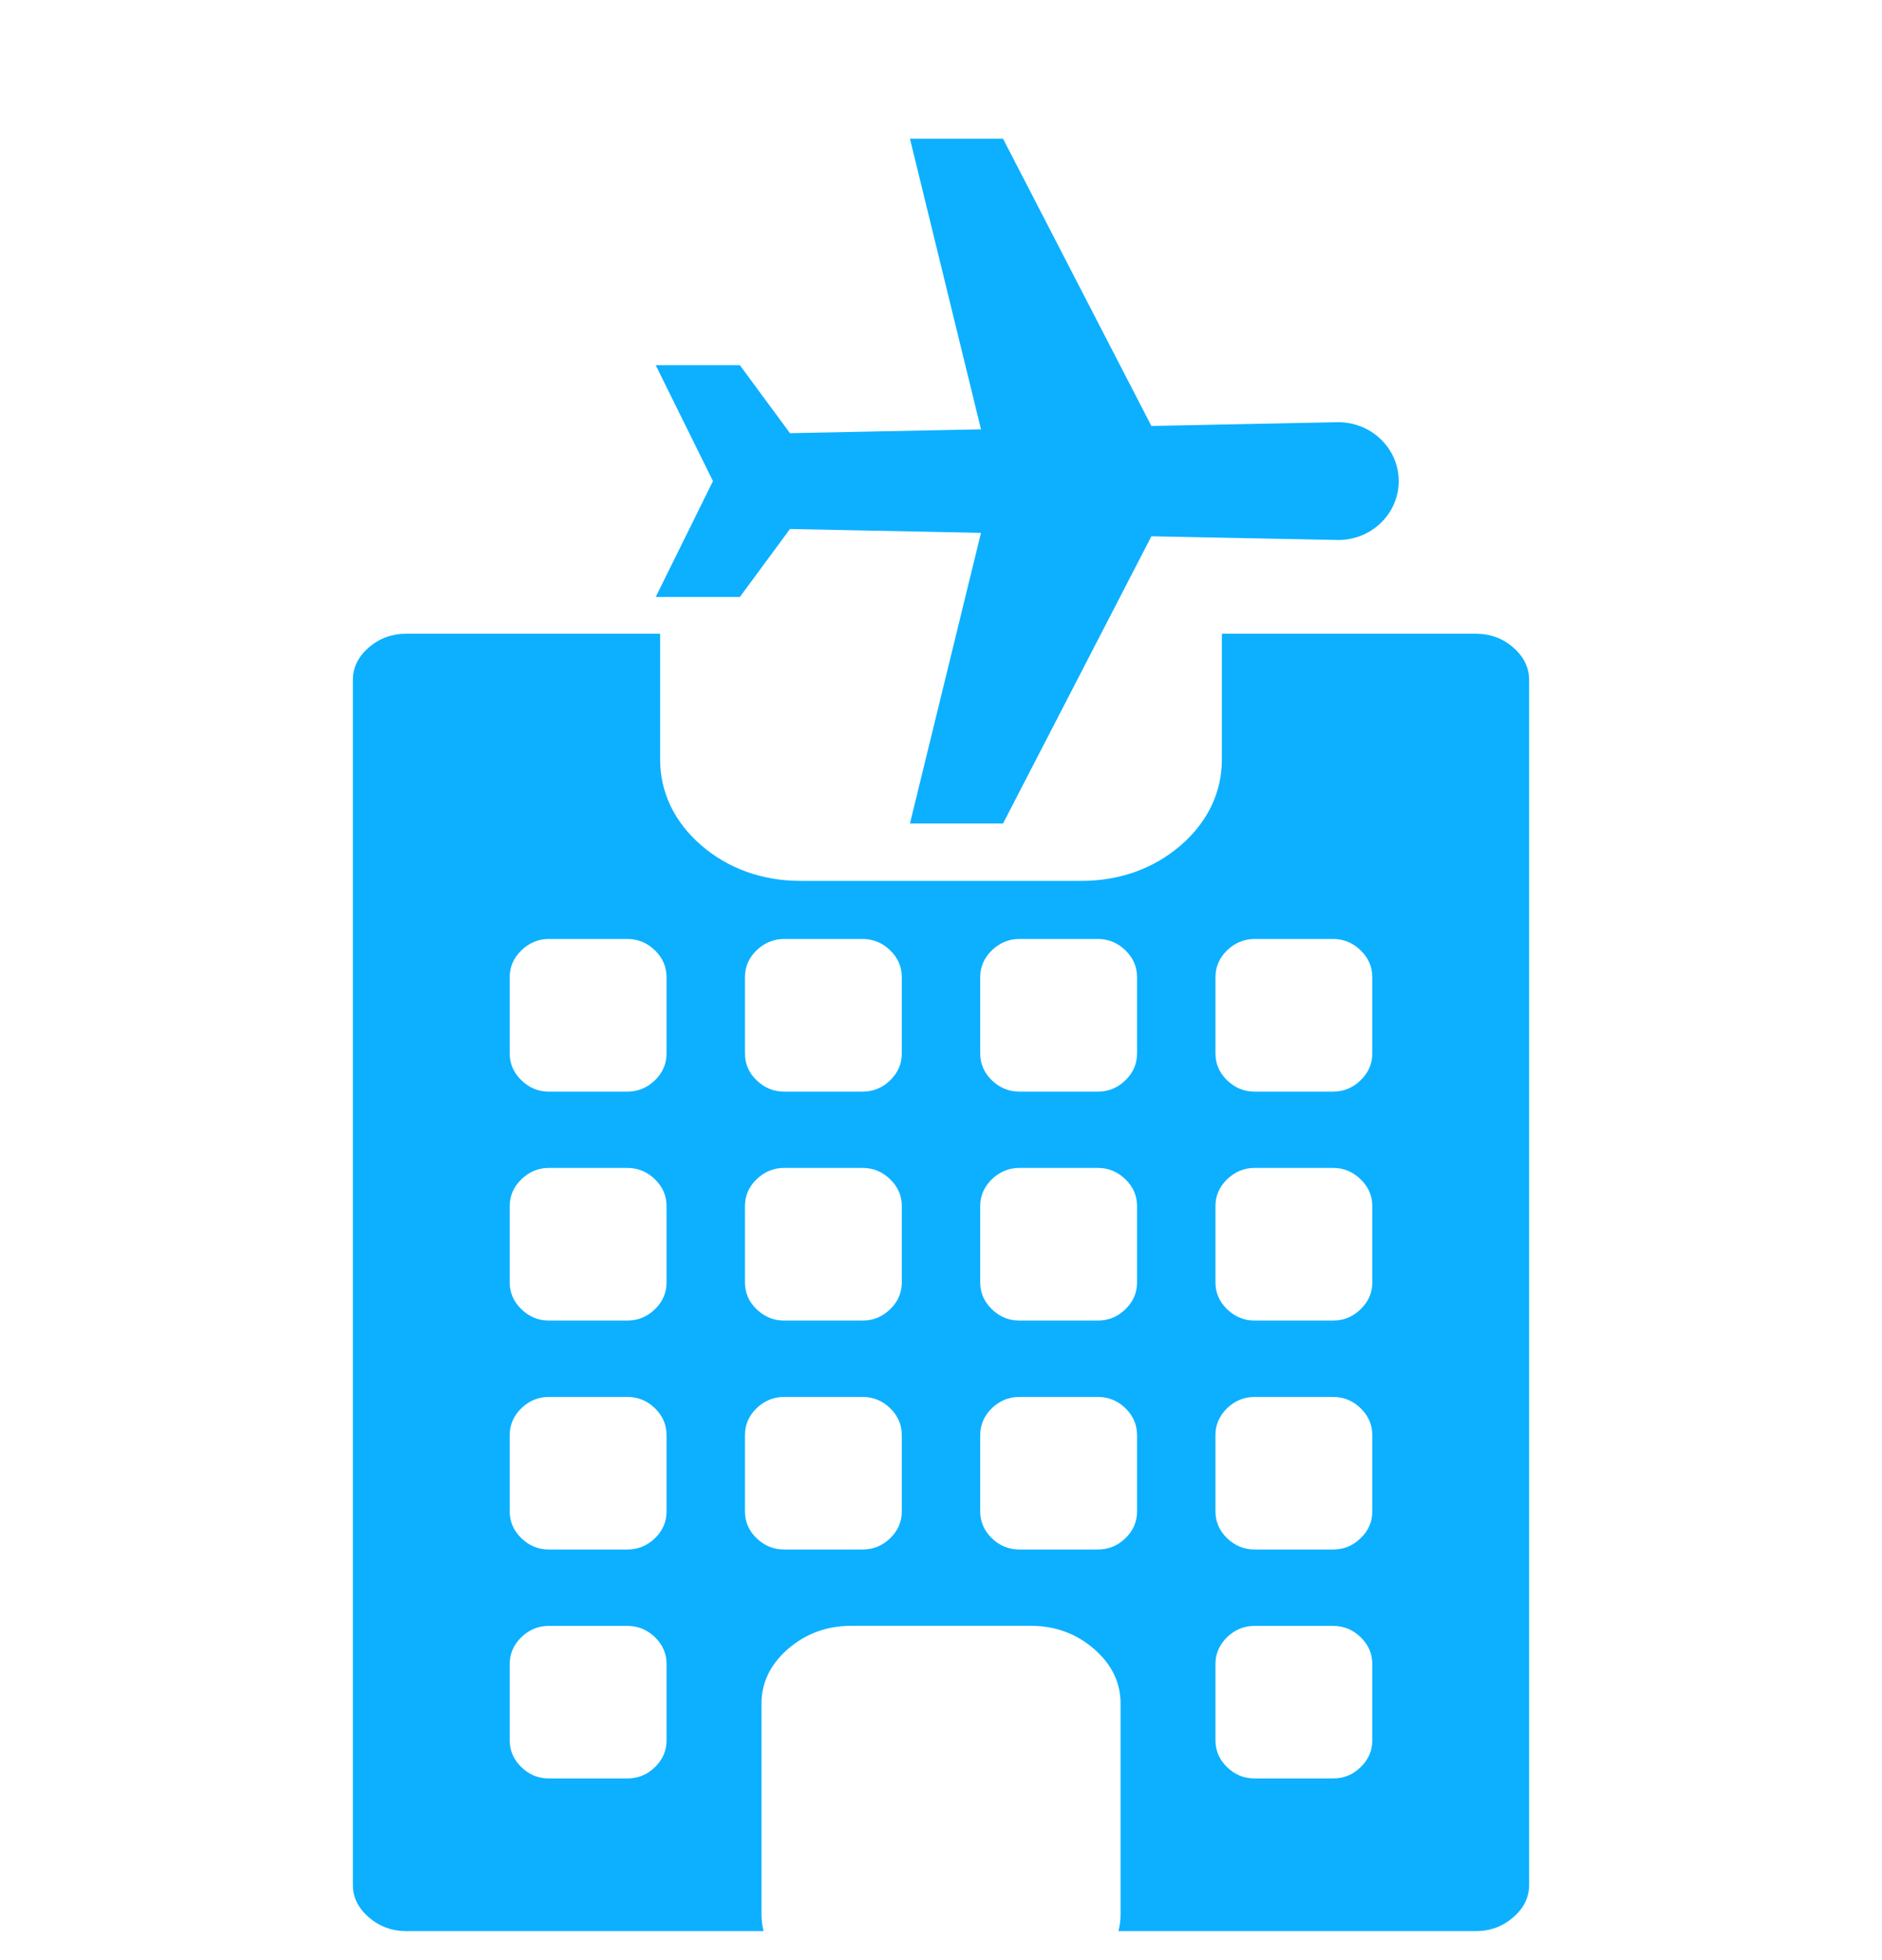
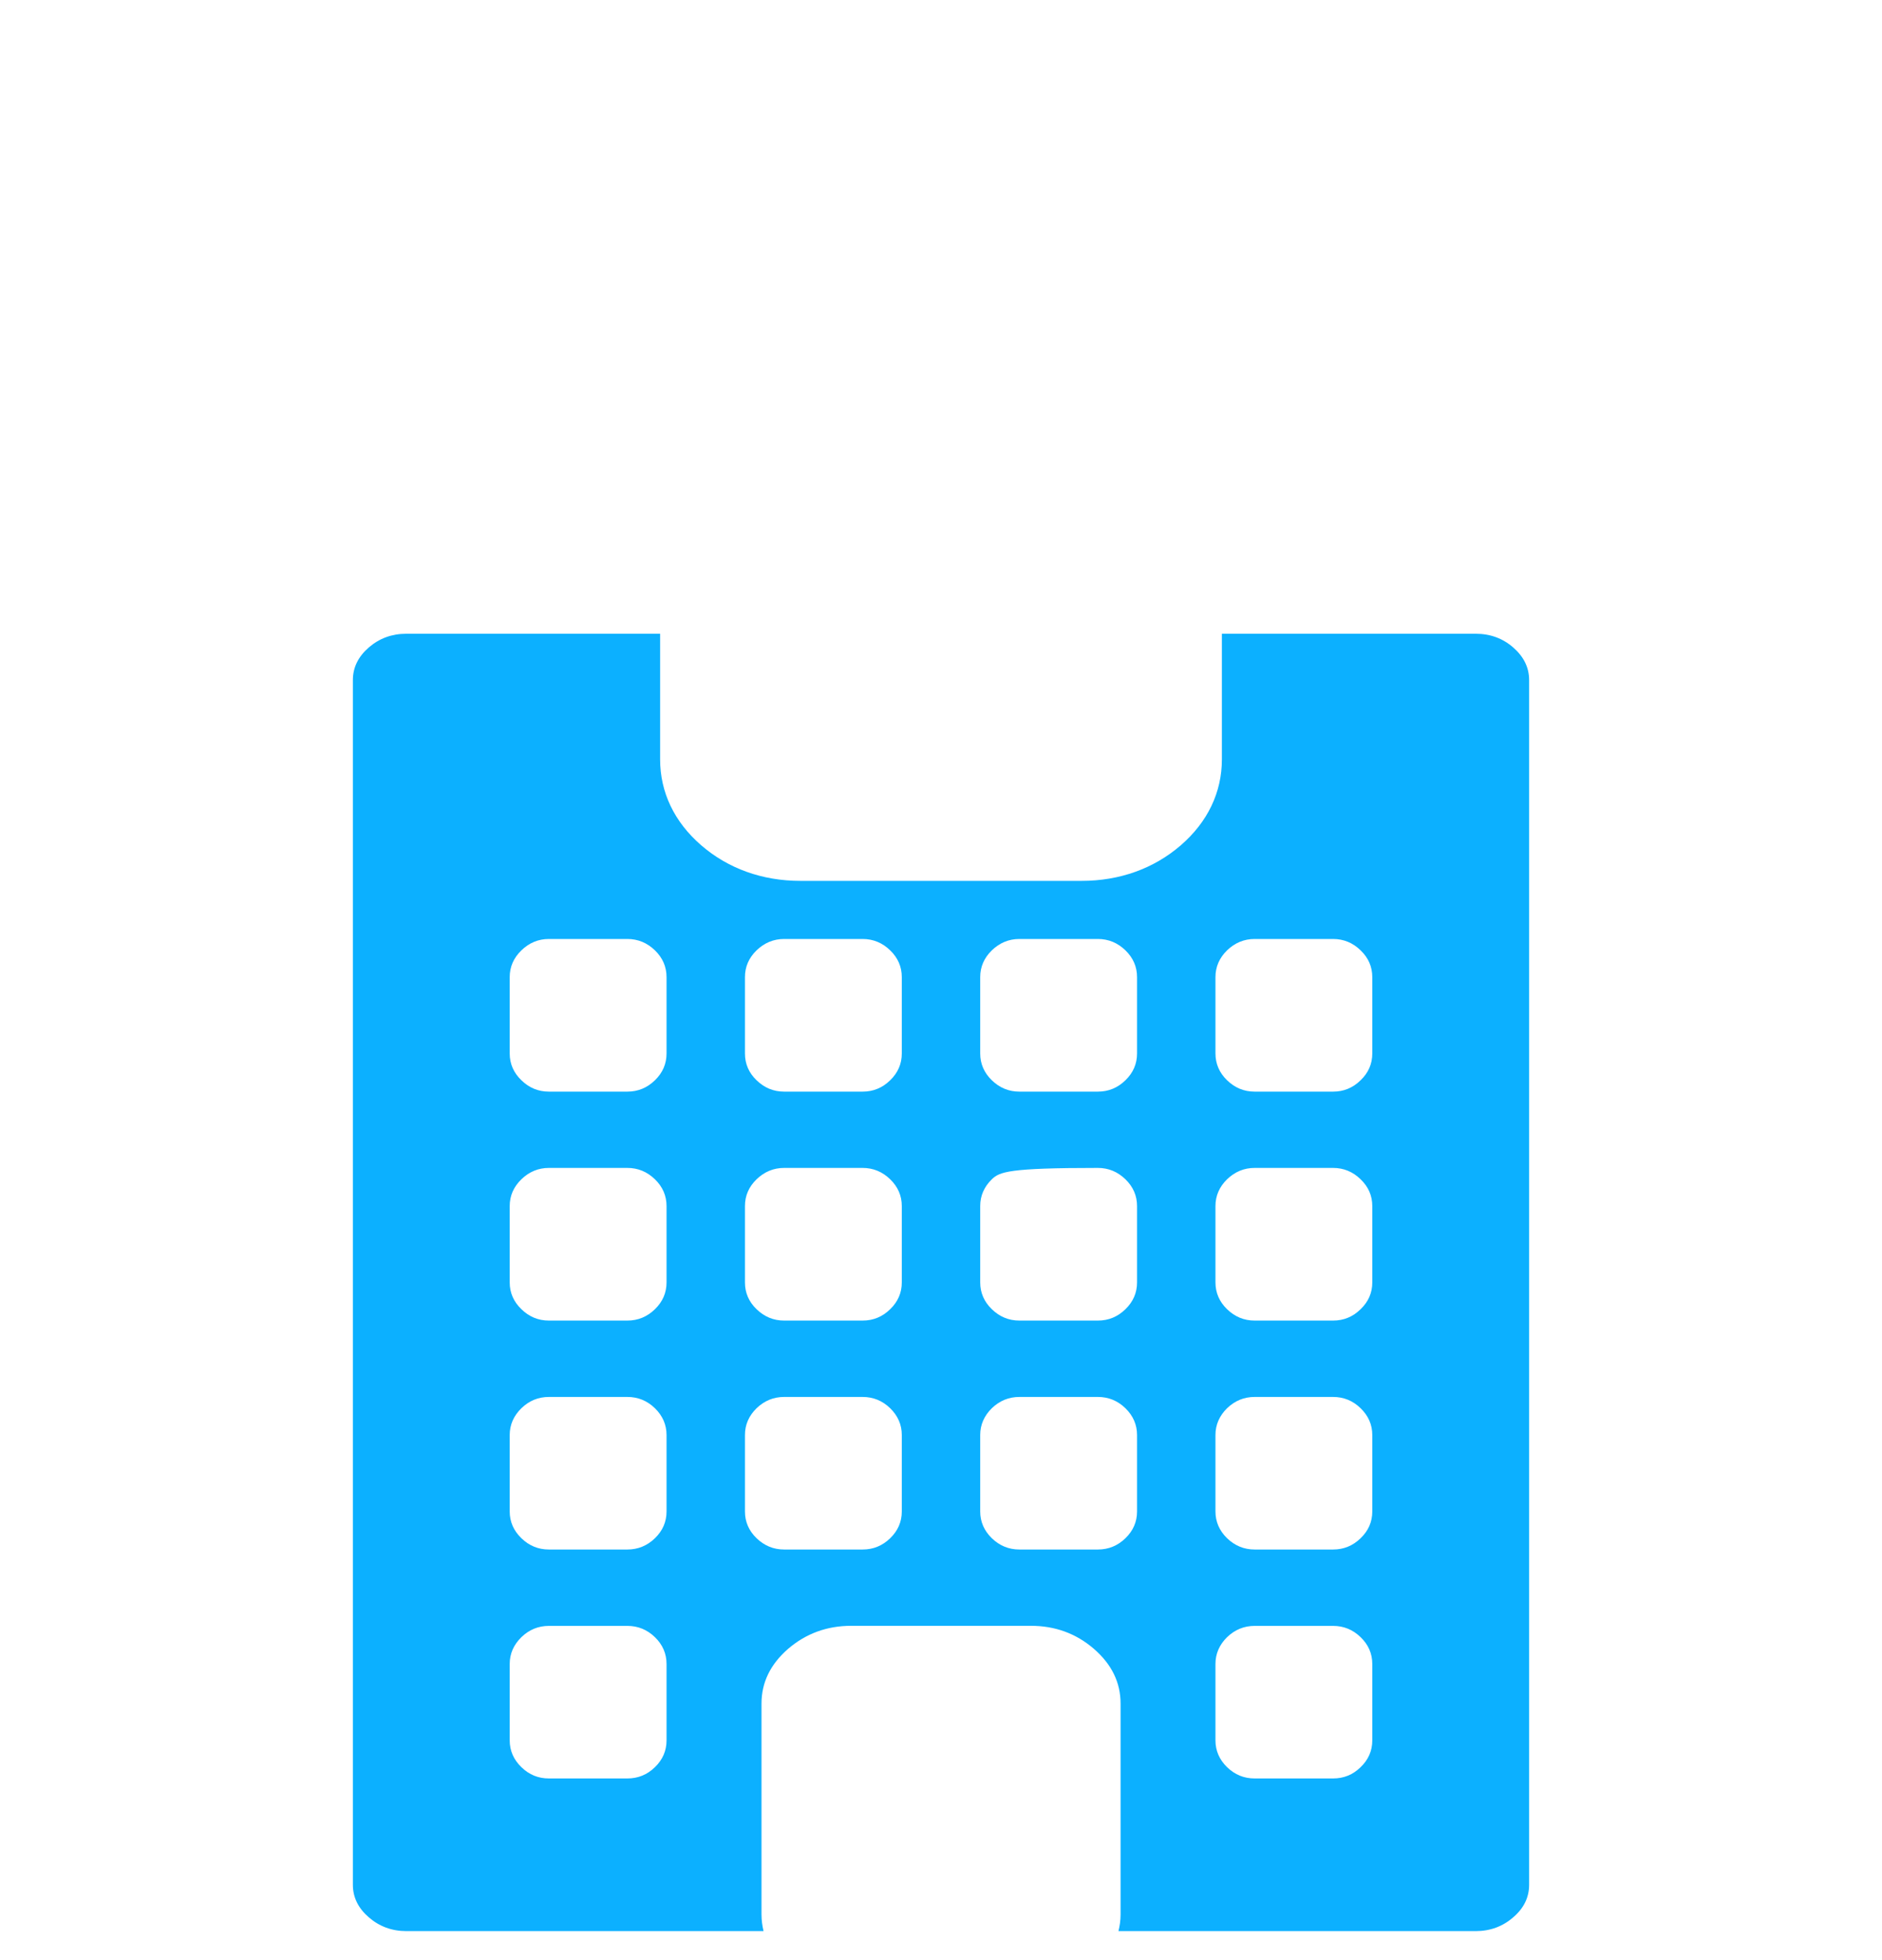
<svg xmlns="http://www.w3.org/2000/svg" width="24" height="25" viewBox="0 0 24 25" fill="none">
-   <path d="M5.182 8.083H8.418V9.265V9.685C8.418 10.105 8.599 10.484 8.942 10.781C9.285 11.078 9.722 11.235 10.206 11.235H13.794C14.278 11.235 14.715 11.078 15.058 10.781C15.401 10.484 15.582 10.105 15.582 9.685V9.265V8.083H18.818C19.003 8.083 19.163 8.141 19.297 8.258C19.432 8.376 19.5 8.514 19.5 8.674V24.039C19.5 24.199 19.433 24.338 19.297 24.454C19.163 24.571 19.003 24.63 18.818 24.63H14.263C14.28 24.562 14.29 24.492 14.29 24.419V23.448V21.728C14.29 21.459 14.177 21.227 13.95 21.03C13.723 20.834 13.455 20.736 13.145 20.736H10.855C10.546 20.736 10.277 20.835 10.05 21.03C9.824 21.227 9.711 21.459 9.711 21.728V23.448V24.419C9.711 24.492 9.721 24.562 9.737 24.63H5.182C4.998 24.63 4.838 24.571 4.703 24.454C4.568 24.337 4.5 24.199 4.5 24.039V8.674C4.5 8.514 4.568 8.375 4.703 8.258C4.838 8.141 4.998 8.083 5.182 8.083ZM6.649 19.619C6.748 19.715 6.865 19.763 7 19.763H8C8.135 19.763 8.253 19.715 8.352 19.619C8.451 19.523 8.5 19.409 8.5 19.277V18.303C8.5 18.172 8.451 18.058 8.352 17.961C8.253 17.865 8.136 17.817 8 17.817H7C6.865 17.817 6.748 17.865 6.649 17.961C6.55 18.058 6.5 18.172 6.5 18.303V19.277C6.5 19.409 6.55 19.523 6.649 19.619ZM6.5 21.223V22.197C6.5 22.329 6.55 22.443 6.649 22.539C6.748 22.636 6.865 22.683 7 22.683H8C8.135 22.683 8.253 22.636 8.352 22.539C8.451 22.443 8.5 22.329 8.5 22.197V21.223C8.5 21.092 8.451 20.977 8.352 20.881C8.253 20.785 8.136 20.737 8 20.737H7C6.865 20.737 6.748 20.785 6.649 20.881C6.55 20.978 6.5 21.092 6.5 21.223ZM6.649 16.698C6.748 16.795 6.865 16.843 7 16.843H8C8.135 16.843 8.253 16.795 8.352 16.698C8.451 16.602 8.5 16.488 8.5 16.356V15.383C8.5 15.251 8.451 15.137 8.352 15.041C8.253 14.945 8.136 14.896 8 14.896H7C6.865 14.896 6.748 14.945 6.649 15.041C6.55 15.137 6.5 15.251 6.5 15.383V16.356C6.5 16.488 6.55 16.603 6.649 16.698ZM6.649 13.778C6.748 13.875 6.865 13.923 7 13.923H8C8.135 13.923 8.253 13.875 8.352 13.778C8.451 13.682 8.5 13.568 8.5 13.436V12.463C8.5 12.331 8.451 12.217 8.352 12.121C8.253 12.025 8.136 11.976 8 11.976H7C6.865 11.976 6.748 12.025 6.649 12.121C6.55 12.217 6.5 12.331 6.5 12.463V13.436C6.5 13.568 6.55 13.683 6.649 13.778ZM11.5 12.463C11.5 12.331 11.451 12.217 11.352 12.121C11.253 12.025 11.136 11.976 11 11.976H10C9.865 11.976 9.748 12.025 9.648 12.121C9.549 12.217 9.5 12.331 9.5 12.463V13.436C9.5 13.568 9.549 13.683 9.648 13.778C9.748 13.875 9.865 13.923 10 13.923H11C11.136 13.923 11.253 13.875 11.352 13.778C11.451 13.682 11.5 13.568 11.5 13.436V12.463ZM11.5 15.383C11.5 15.251 11.451 15.137 11.352 15.041C11.253 14.945 11.136 14.896 11 14.896H10C9.865 14.896 9.748 14.945 9.648 15.041C9.549 15.137 9.5 15.251 9.5 15.383V16.356C9.5 16.488 9.549 16.603 9.648 16.698C9.748 16.795 9.865 16.843 10 16.843H11C11.136 16.843 11.253 16.795 11.352 16.698C11.451 16.602 11.5 16.488 11.5 16.356V15.383ZM15.648 19.619C15.748 19.715 15.865 19.763 16 19.763H17C17.135 19.763 17.253 19.715 17.351 19.619C17.451 19.523 17.5 19.409 17.5 19.277V18.303C17.5 18.172 17.451 18.058 17.351 17.961C17.253 17.865 17.135 17.817 17 17.817H16C15.865 17.817 15.748 17.865 15.648 17.961C15.55 18.058 15.5 18.172 15.5 18.303V19.277C15.5 19.409 15.55 19.523 15.648 19.619ZM15.5 21.223V22.197C15.5 22.329 15.55 22.443 15.648 22.539C15.748 22.636 15.865 22.683 16 22.683H17C17.135 22.683 17.253 22.636 17.351 22.539C17.451 22.443 17.5 22.329 17.5 22.197V21.223C17.5 21.092 17.451 20.977 17.351 20.881C17.253 20.785 17.135 20.737 17 20.737H16C15.865 20.737 15.748 20.785 15.648 20.881C15.55 20.978 15.5 21.092 15.5 21.223ZM15.648 16.698C15.748 16.795 15.865 16.843 16 16.843H17C17.135 16.843 17.253 16.795 17.351 16.698C17.451 16.602 17.5 16.488 17.5 16.356V15.383C17.5 15.251 17.451 15.137 17.351 15.041C17.253 14.945 17.135 14.896 17 14.896H16C15.865 14.896 15.748 14.945 15.648 15.041C15.55 15.137 15.5 15.251 15.5 15.383V16.356C15.5 16.488 15.55 16.603 15.648 16.698ZM15.648 13.778C15.748 13.875 15.865 13.923 16 13.923H17C17.135 13.923 17.253 13.875 17.351 13.778C17.451 13.682 17.5 13.568 17.5 13.436V12.463C17.5 12.331 17.451 12.217 17.351 12.121C17.253 12.025 17.135 11.976 17 11.976H16C15.865 11.976 15.748 12.025 15.648 12.121C15.55 12.217 15.5 12.331 15.5 12.463V13.436C15.5 13.568 15.55 13.683 15.648 13.778ZM12.5 19.277C12.5 19.409 12.55 19.523 12.648 19.619C12.748 19.715 12.865 19.763 13 19.763H14C14.136 19.763 14.253 19.715 14.352 19.619C14.451 19.523 14.5 19.409 14.5 19.277V18.303C14.5 18.172 14.451 18.058 14.352 17.961C14.253 17.865 14.136 17.817 14 17.817H13C12.865 17.817 12.748 17.865 12.648 17.961C12.55 18.058 12.5 18.172 12.5 18.303V19.277ZM12.5 16.356C12.5 16.488 12.55 16.603 12.648 16.698C12.748 16.795 12.865 16.843 13 16.843H14C14.136 16.843 14.253 16.795 14.352 16.698C14.451 16.602 14.5 16.488 14.5 16.356V15.383C14.5 15.251 14.451 15.137 14.352 15.041C14.253 14.945 14.136 14.896 14 14.896H13C12.865 14.896 12.748 14.945 12.648 15.041C12.55 15.137 12.5 15.251 12.5 15.383V16.356ZM12.5 13.436C12.5 13.568 12.55 13.683 12.648 13.778C12.748 13.875 12.865 13.923 13 13.923H14C14.136 13.923 14.253 13.875 14.352 13.778C14.451 13.682 14.5 13.568 14.5 13.436V12.463C14.5 12.331 14.451 12.217 14.352 12.121C14.253 12.025 14.136 11.976 14 11.976H13C12.865 11.976 12.748 12.025 12.648 12.121C12.55 12.217 12.5 12.331 12.5 12.463V13.436ZM10 19.763H11C11.136 19.763 11.253 19.715 11.352 19.619C11.451 19.523 11.5 19.409 11.5 19.277V18.303C11.5 18.172 11.451 18.058 11.352 17.961C11.253 17.865 11.136 17.817 11 17.817H10C9.865 17.817 9.748 17.865 9.648 17.961C9.549 18.058 9.5 18.172 9.5 18.303V19.277C9.5 19.409 9.549 19.523 9.648 19.619C9.748 19.715 9.865 19.763 10 19.763Z" fill="#0CB0FF" />
-   <path d="M17.837 6.136C17.837 5.715 17.482 5.377 17.05 5.385L14.683 5.433L12.791 1.769L11.604 1.769L12.51 5.476L10.074 5.525L9.435 4.658L8.362 4.658L9.092 6.136L8.362 7.614L9.435 7.614L10.074 6.747L12.51 6.796L11.604 10.503L12.791 10.503L14.683 6.84L17.05 6.887C17.482 6.896 17.837 6.557 17.837 6.136Z" fill="#0CB0FF" />
+   <path d="M5.182 8.083H8.418V9.265V9.685C8.418 10.105 8.599 10.484 8.942 10.781C9.285 11.078 9.722 11.235 10.206 11.235H13.794C14.278 11.235 14.715 11.078 15.058 10.781C15.401 10.484 15.582 10.105 15.582 9.685V9.265V8.083H18.818C19.003 8.083 19.163 8.141 19.297 8.258C19.432 8.376 19.5 8.514 19.5 8.674V24.039C19.5 24.199 19.433 24.338 19.297 24.454C19.163 24.571 19.003 24.63 18.818 24.63H14.263C14.28 24.562 14.29 24.492 14.29 24.419V23.448V21.728C14.29 21.459 14.177 21.227 13.95 21.03C13.723 20.834 13.455 20.736 13.145 20.736H10.855C10.546 20.736 10.277 20.835 10.05 21.03C9.824 21.227 9.711 21.459 9.711 21.728V23.448V24.419C9.711 24.492 9.721 24.562 9.737 24.63H5.182C4.998 24.63 4.838 24.571 4.703 24.454C4.568 24.337 4.5 24.199 4.5 24.039V8.674C4.5 8.514 4.568 8.375 4.703 8.258C4.838 8.141 4.998 8.083 5.182 8.083ZM6.649 19.619C6.748 19.715 6.865 19.763 7 19.763H8C8.135 19.763 8.253 19.715 8.352 19.619C8.451 19.523 8.5 19.409 8.5 19.277V18.303C8.5 18.172 8.451 18.058 8.352 17.961C8.253 17.865 8.136 17.817 8 17.817H7C6.865 17.817 6.748 17.865 6.649 17.961C6.55 18.058 6.5 18.172 6.5 18.303V19.277C6.5 19.409 6.55 19.523 6.649 19.619ZM6.5 21.223V22.197C6.5 22.329 6.55 22.443 6.649 22.539C6.748 22.636 6.865 22.683 7 22.683H8C8.135 22.683 8.253 22.636 8.352 22.539C8.451 22.443 8.5 22.329 8.5 22.197V21.223C8.5 21.092 8.451 20.977 8.352 20.881C8.253 20.785 8.136 20.737 8 20.737H7C6.865 20.737 6.748 20.785 6.649 20.881C6.55 20.978 6.5 21.092 6.5 21.223ZM6.649 16.698C6.748 16.795 6.865 16.843 7 16.843H8C8.135 16.843 8.253 16.795 8.352 16.698C8.451 16.602 8.5 16.488 8.5 16.356V15.383C8.5 15.251 8.451 15.137 8.352 15.041C8.253 14.945 8.136 14.896 8 14.896H7C6.865 14.896 6.748 14.945 6.649 15.041C6.55 15.137 6.5 15.251 6.5 15.383V16.356C6.5 16.488 6.55 16.603 6.649 16.698ZM6.649 13.778C6.748 13.875 6.865 13.923 7 13.923H8C8.135 13.923 8.253 13.875 8.352 13.778C8.451 13.682 8.5 13.568 8.5 13.436V12.463C8.5 12.331 8.451 12.217 8.352 12.121C8.253 12.025 8.136 11.976 8 11.976H7C6.865 11.976 6.748 12.025 6.649 12.121C6.55 12.217 6.5 12.331 6.5 12.463V13.436C6.5 13.568 6.55 13.683 6.649 13.778ZM11.5 12.463C11.5 12.331 11.451 12.217 11.352 12.121C11.253 12.025 11.136 11.976 11 11.976H10C9.865 11.976 9.748 12.025 9.648 12.121C9.549 12.217 9.5 12.331 9.5 12.463V13.436C9.5 13.568 9.549 13.683 9.648 13.778C9.748 13.875 9.865 13.923 10 13.923H11C11.136 13.923 11.253 13.875 11.352 13.778C11.451 13.682 11.5 13.568 11.5 13.436V12.463ZM11.5 15.383C11.5 15.251 11.451 15.137 11.352 15.041C11.253 14.945 11.136 14.896 11 14.896H10C9.865 14.896 9.748 14.945 9.648 15.041C9.549 15.137 9.5 15.251 9.5 15.383V16.356C9.5 16.488 9.549 16.603 9.648 16.698C9.748 16.795 9.865 16.843 10 16.843H11C11.136 16.843 11.253 16.795 11.352 16.698C11.451 16.602 11.5 16.488 11.5 16.356V15.383ZM15.648 19.619C15.748 19.715 15.865 19.763 16 19.763H17C17.135 19.763 17.253 19.715 17.351 19.619C17.451 19.523 17.5 19.409 17.5 19.277V18.303C17.5 18.172 17.451 18.058 17.351 17.961C17.253 17.865 17.135 17.817 17 17.817H16C15.865 17.817 15.748 17.865 15.648 17.961C15.55 18.058 15.5 18.172 15.5 18.303V19.277C15.5 19.409 15.55 19.523 15.648 19.619ZM15.5 21.223V22.197C15.5 22.329 15.55 22.443 15.648 22.539C15.748 22.636 15.865 22.683 16 22.683H17C17.135 22.683 17.253 22.636 17.351 22.539C17.451 22.443 17.5 22.329 17.5 22.197V21.223C17.5 21.092 17.451 20.977 17.351 20.881C17.253 20.785 17.135 20.737 17 20.737H16C15.865 20.737 15.748 20.785 15.648 20.881C15.55 20.978 15.5 21.092 15.5 21.223ZM15.648 16.698C15.748 16.795 15.865 16.843 16 16.843H17C17.135 16.843 17.253 16.795 17.351 16.698C17.451 16.602 17.5 16.488 17.5 16.356V15.383C17.5 15.251 17.451 15.137 17.351 15.041C17.253 14.945 17.135 14.896 17 14.896H16C15.865 14.896 15.748 14.945 15.648 15.041C15.55 15.137 15.5 15.251 15.5 15.383V16.356C15.5 16.488 15.55 16.603 15.648 16.698ZM15.648 13.778C15.748 13.875 15.865 13.923 16 13.923H17C17.135 13.923 17.253 13.875 17.351 13.778C17.451 13.682 17.5 13.568 17.5 13.436V12.463C17.5 12.331 17.451 12.217 17.351 12.121C17.253 12.025 17.135 11.976 17 11.976H16C15.865 11.976 15.748 12.025 15.648 12.121C15.55 12.217 15.5 12.331 15.5 12.463V13.436C15.5 13.568 15.55 13.683 15.648 13.778ZM12.5 19.277C12.5 19.409 12.55 19.523 12.648 19.619C12.748 19.715 12.865 19.763 13 19.763H14C14.136 19.763 14.253 19.715 14.352 19.619C14.451 19.523 14.5 19.409 14.5 19.277V18.303C14.5 18.172 14.451 18.058 14.352 17.961C14.253 17.865 14.136 17.817 14 17.817H13C12.865 17.817 12.748 17.865 12.648 17.961C12.55 18.058 12.5 18.172 12.5 18.303V19.277ZM12.5 16.356C12.5 16.488 12.55 16.603 12.648 16.698C12.748 16.795 12.865 16.843 13 16.843H14C14.136 16.843 14.253 16.795 14.352 16.698C14.451 16.602 14.5 16.488 14.5 16.356V15.383C14.5 15.251 14.451 15.137 14.352 15.041C14.253 14.945 14.136 14.896 14 14.896C12.865 14.896 12.748 14.945 12.648 15.041C12.55 15.137 12.5 15.251 12.5 15.383V16.356ZM12.5 13.436C12.5 13.568 12.55 13.683 12.648 13.778C12.748 13.875 12.865 13.923 13 13.923H14C14.136 13.923 14.253 13.875 14.352 13.778C14.451 13.682 14.5 13.568 14.5 13.436V12.463C14.5 12.331 14.451 12.217 14.352 12.121C14.253 12.025 14.136 11.976 14 11.976H13C12.865 11.976 12.748 12.025 12.648 12.121C12.55 12.217 12.5 12.331 12.5 12.463V13.436ZM10 19.763H11C11.136 19.763 11.253 19.715 11.352 19.619C11.451 19.523 11.5 19.409 11.5 19.277V18.303C11.5 18.172 11.451 18.058 11.352 17.961C11.253 17.865 11.136 17.817 11 17.817H10C9.865 17.817 9.748 17.865 9.648 17.961C9.549 18.058 9.5 18.172 9.5 18.303V19.277C9.5 19.409 9.549 19.523 9.648 19.619C9.748 19.715 9.865 19.763 10 19.763Z" fill="#0CB0FF" />
</svg>